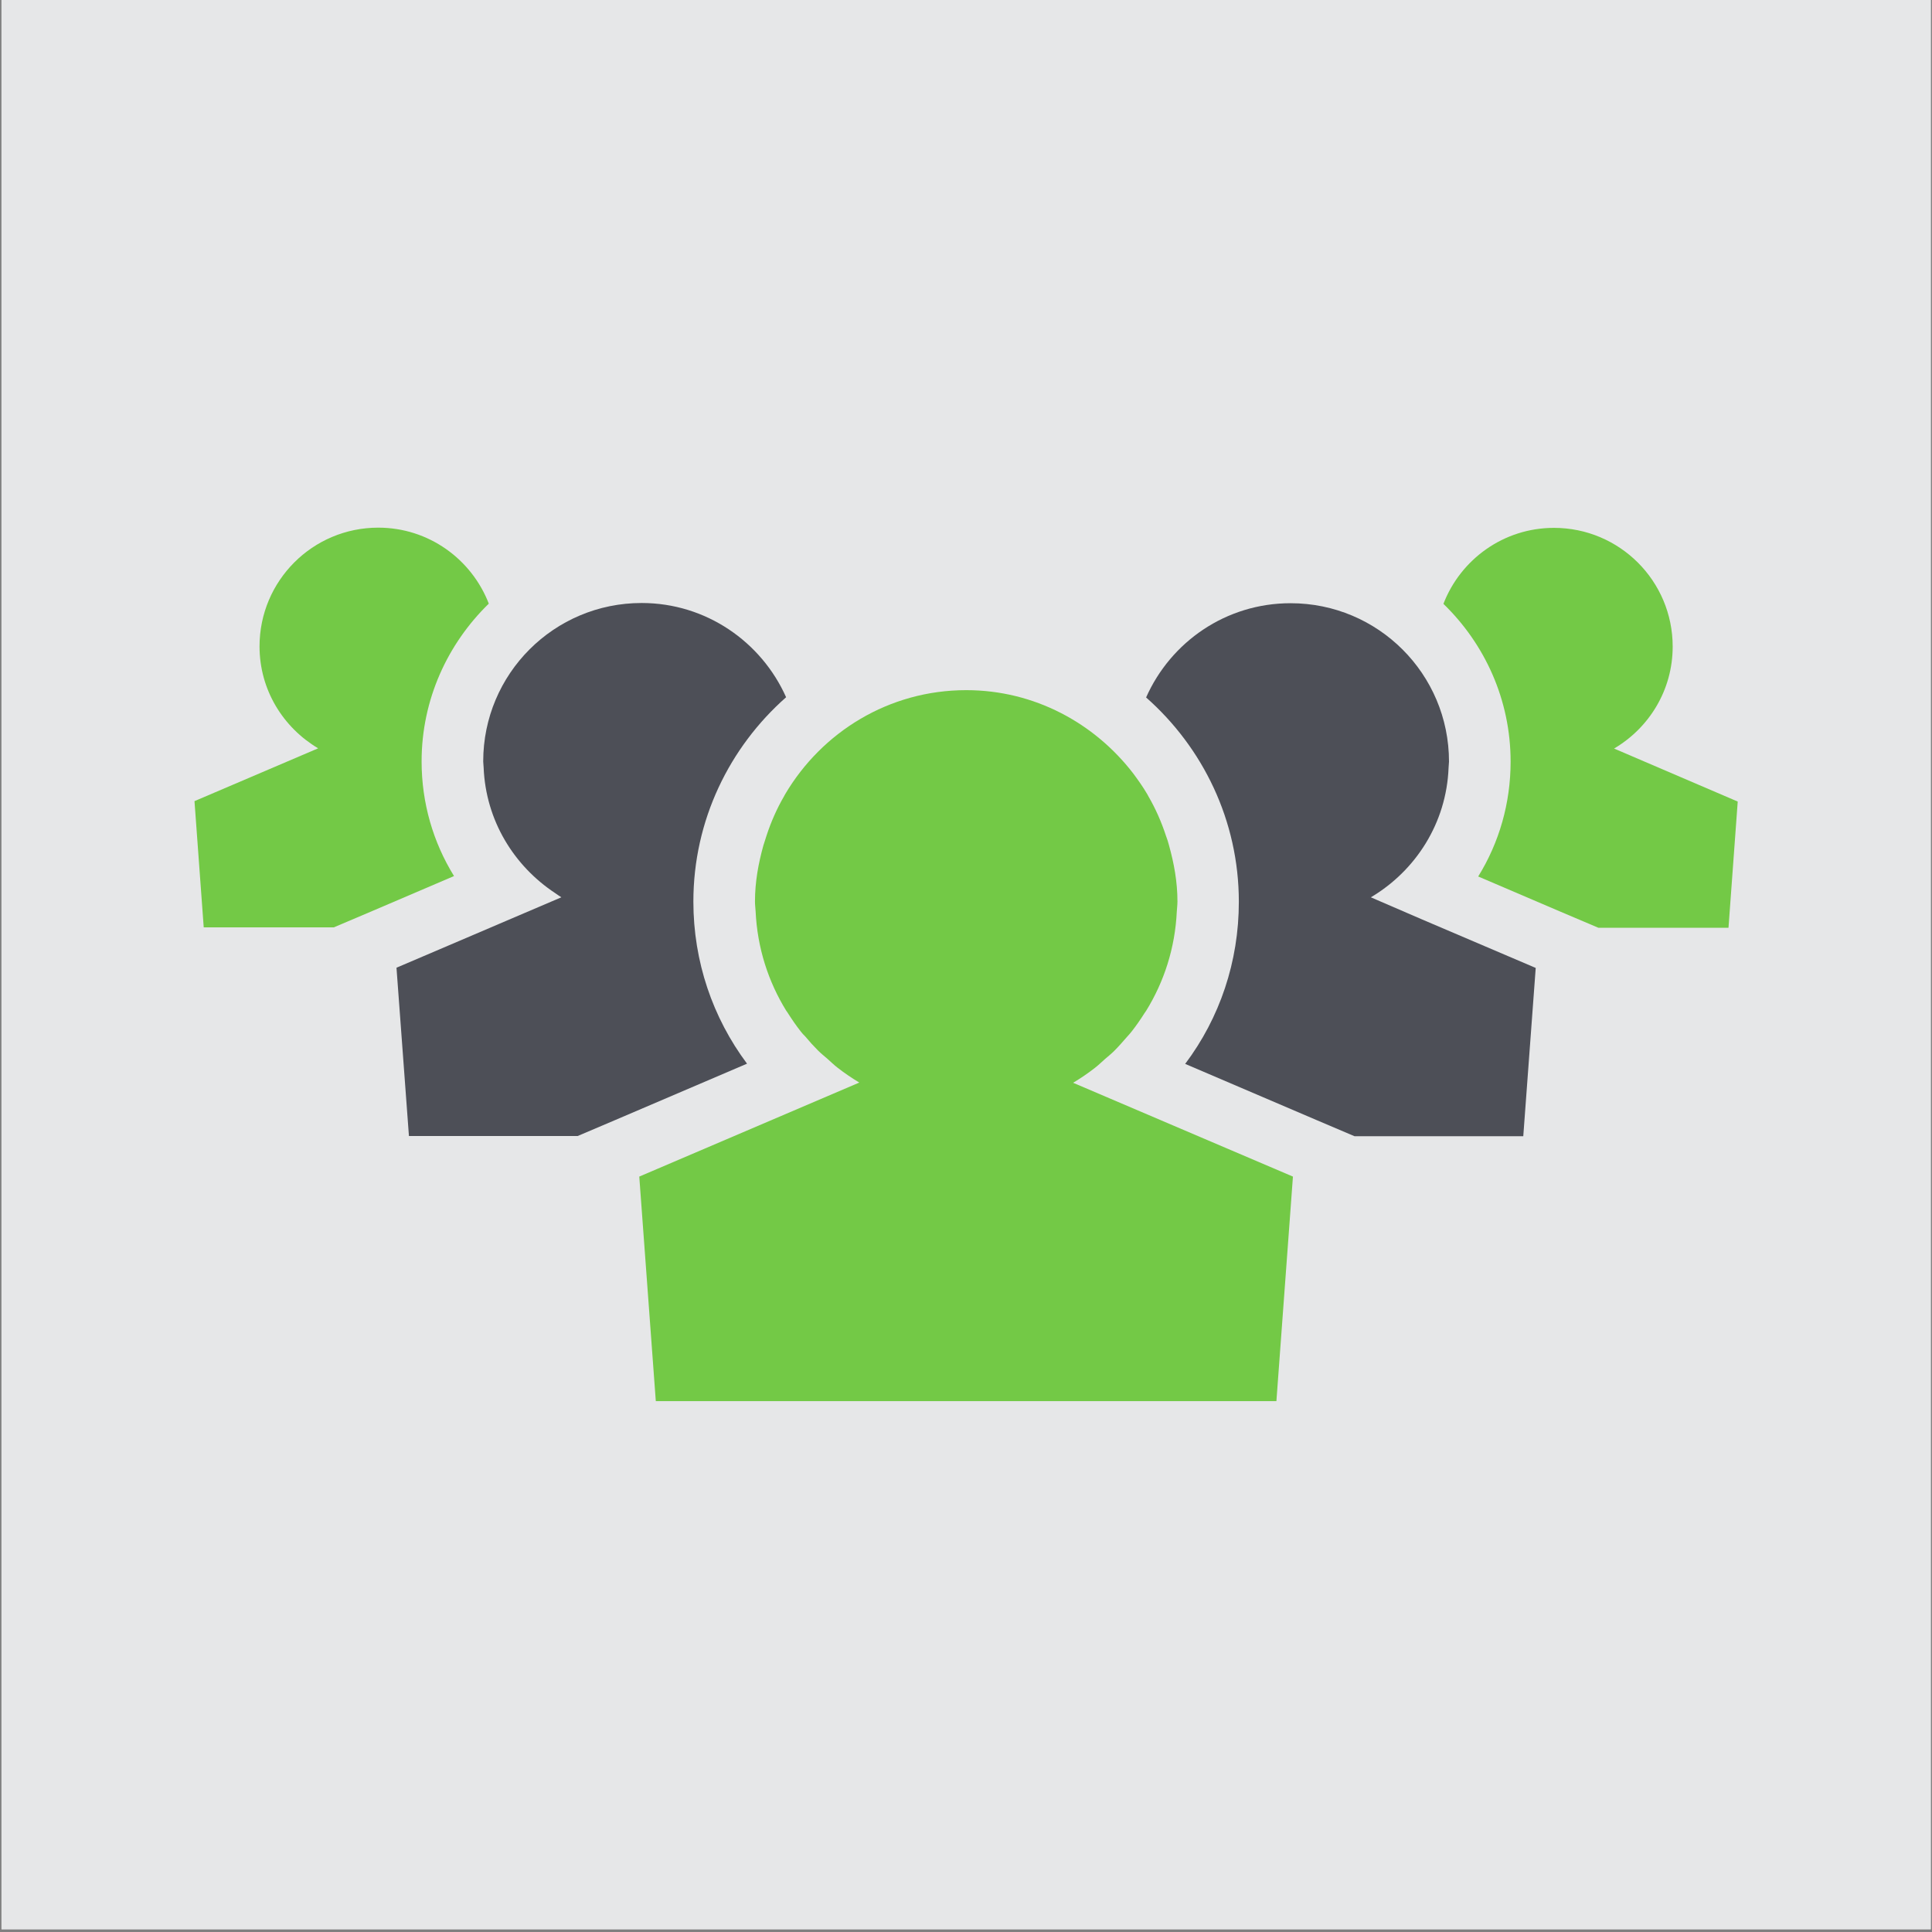
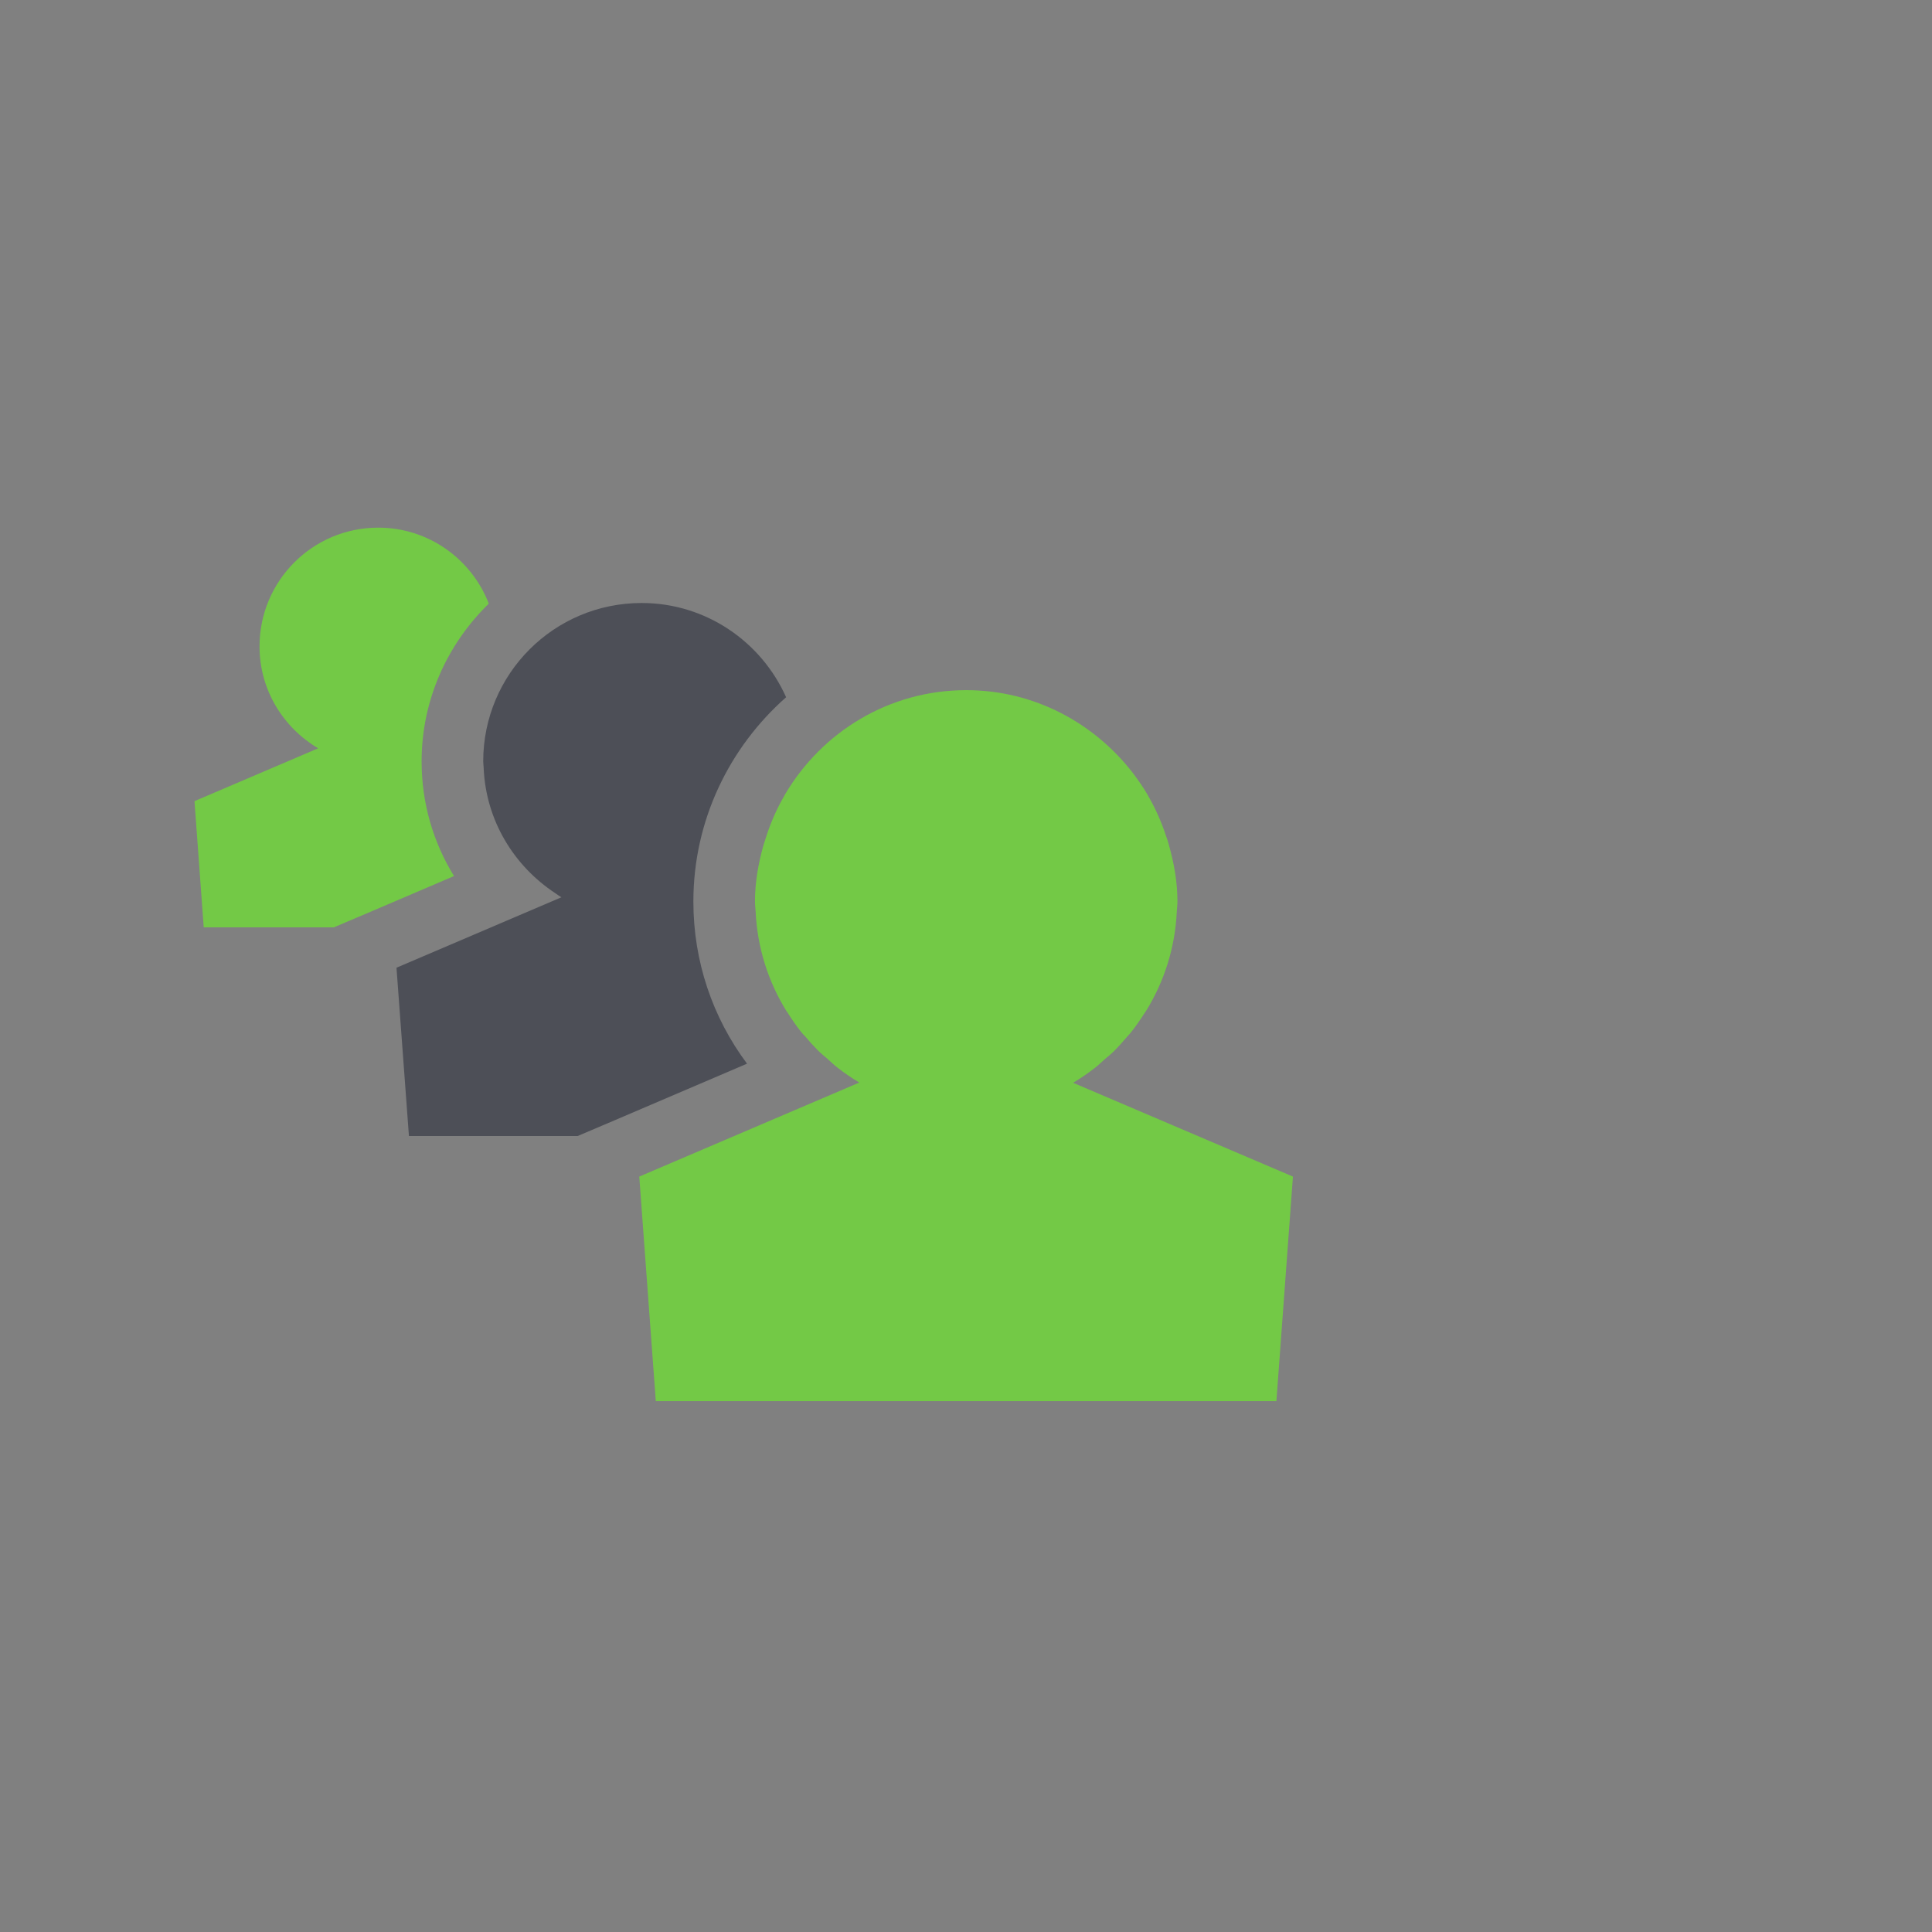
<svg xmlns="http://www.w3.org/2000/svg" xmlns:xlink="http://www.w3.org/1999/xlink" version="1.1" id="Layer_1" x="0px" y="0px" viewBox="0 0 900 900" style="enable-background:new 0 0 900 900;" xml:space="preserve">
  <rect x="0" y="0" width="900" height="900" fill="#808080" stroke="none" />
  <style type="text/css">
	.st0{clip-path:url(#SVGID_00000153673072502627264770000003889824143292527748_);}
	.st1{fill:#FFFFFF;}
	.st2{fill:#E6E7E8;}
	.st3{fill:#4D4F57;}
	.st4{clip-path:url(#SVGID_00000035514537152032945850000009371066969437168057_);}
	.st5{fill:#73C946;}
	.st6{clip-path:url(#SVGID_00000092449192886823033130000003683240245488796848_);}
	.st7{clip-path:url(#SVGID_00000002342330199080913930000012087174507910482843_);}
</style>
  <g>
    <defs>
      <rect id="SVGID_1_" x="0.7" width="898.7" height="898.7" />
    </defs>
    <clipPath id="SVGID_00000005963946378609568320000017662755849587180726_">
      <use xlink:href="#SVGID_1_" style="overflow:visible;" />
    </clipPath>
    <g style="clip-path:url(#SVGID_00000005963946378609568320000017662755849587180726_);">
-       <path class="st1" d="M0.7,0h898.7v898.7H0.7V0z" />
-       <path class="st2" d="M0.7,0h898.7v898.7H0.7V0z" />
+       <path class="st2" d="M0.7,0v898.7H0.7V0z" />
    </g>
  </g>
-   <path class="st3" d="M641.6,419.3l-3-1.3c20.9-12.4,35.2-34.6,36.2-60.3v0c0-1,0.2-1.9,0.2-2.9c0-40.8-33-73.8-73.8-73.8  c-30.1,0-55.8,18-67.3,43.9c26.4,23.3,43.2,57.3,43.2,95.2c0,27.9-8.9,54.1-25,75.5l61.5,26.3l17.4,7.4h78.6l5.8-78.4l-53.2-22.7  L641.6,419.3" />
  <g>
    <defs>
-       <rect id="SVGID_00000108295926802117051720000004417440857397278119_" x="672" y="245.8" width="137.5" height="187.5" />
-     </defs>
+       </defs>
    <clipPath id="SVGID_00000099652588076364719060000011961722723196157085_">
      <use xlink:href="#SVGID_00000108295926802117051720000004417440857397278119_" style="overflow:visible;" />
    </clipPath>
    <g style="clip-path:url(#SVGID_00000099652588076364719060000011961722723196157085_);">
-       <path class="st5" d="M751.9,348.7c16.3-9.6,27.3-27.2,27.3-47.5c0-30.6-24.8-55.3-55.3-55.3c-23.5,0-43.5,14.7-51.5,35.4    c19.2,18.6,31.3,44.6,31.3,73.5c0,19.3-5.3,37.7-15.1,53.5l38.1,16.3l17.9,7.6h60.6l4.3-58.8L751.9,348.7" />
-     </g>
+       </g>
  </g>
  <g>
    <defs>
      <rect id="SVGID_00000070097543297020312270000006927593028192542110_" x="90.5" y="245.8" width="137.5" height="187.5" />
    </defs>
    <clipPath id="SVGID_00000182529731026498182010000004067107544391971200_">
      <use xlink:href="#SVGID_00000070097543297020312270000006927593028192542110_" style="overflow:visible;" />
    </clipPath>
    <g style="clip-path:url(#SVGID_00000182529731026498182010000004067107544391971200_);">
      <path class="st5" d="M196.4,354.7c0-28.8,12.1-54.8,31.3-73.5c-8-20.7-28-35.4-51.5-35.4c-30.6,0-55.3,24.8-55.3,55.3    c0,20.3,11,37.8,27.3,47.5l-57.6,24.6l4.3,58.8h60.6l17.9-7.6l38.1-16.3C201.8,392.4,196.4,374.1,196.4,354.7" />
    </g>
  </g>
  <g>
    <defs>
      <rect id="SVGID_00000147913225014058133470000001554711382529035954_" x="297.3" y="321.3" width="305.3" height="331.8" />
    </defs>
    <clipPath id="SVGID_00000033345542640133352920000015720904496579159954_">
      <use xlink:href="#SVGID_00000147913225014058133470000001554711382529035954_" style="overflow:visible;" />
    </clipPath>
    <g style="clip-path:url(#SVGID_00000033345542640133352920000015720904496579159954_);">
      <path class="st5" d="M499.9,504.4c3.5-2.1,6.9-4.4,10.1-6.9c1.7-1.3,3.2-2.8,4.8-4.2c1.4-1.2,2.9-2.4,4.3-3.8c2.1-2.1,4-4.3,6-6.6    c0.7-0.8,1.4-1.5,2-2.3c2.2-2.8,4.2-5.7,6.1-8.7c0.2-0.3,0.5-0.7,0.7-1c8.4-13.6,13.5-29.3,14.3-46.3v0c0.1-1.6,0.3-3.1,0.3-4.7    c0-9.1-1.6-17.7-3.9-26c-0.4-1.6-0.9-3.1-1.5-4.7c-2.1-6.4-4.8-12.5-8.1-18.2c-0.2-0.4-0.4-0.8-0.6-1.1c-2-3.4-4.2-6.5-6.5-9.6    c-18-23.4-46-38.8-77.8-38.8c-36,0-67.2,19.5-84.3,48.4c-0.2,0.3-0.4,0.7-0.6,1.1c-3.3,5.7-6,11.8-8.1,18.2    c-0.5,1.6-1,3.1-1.5,4.7c-2.3,8.3-3.9,16.9-3.9,26c0,1.6,0.2,3.1,0.3,4.7v0c0.8,17,5.9,32.7,14.3,46.3c0.2,0.3,0.5,0.6,0.7,1    c1.9,3,3.9,5.9,6.1,8.7c0.6,0.8,1.3,1.5,2,2.2c1.9,2.3,3.9,4.5,6,6.6c1.3,1.3,2.8,2.5,4.3,3.8c1.6,1.4,3.1,2.9,4.8,4.2    c3.2,2.5,6.6,4.8,10.1,6.9l-102.5,43.8l7.7,104.6h289.1l7.7-104.6l-44.3-18.9L499.9,504.4" />
    </g>
  </g>
  <path class="st3" d="M323,420c0-37.9,16.8-71.9,43.2-95.2c-11.5-25.8-37.3-43.9-67.3-43.9c-40.8,0-73.8,33-73.8,73.8  c0,1,0.2,2,0.2,2.9c1,24.6,14.1,45.8,33.4,58.5c0.9,0.6,1.8,1.3,2.8,1.9l-26,11.1l-7,3l-43.8,18.7l5.8,78.4h78.6l17.4-7.4l61.5-26.3  C332,474.1,323,447.9,323,420" />
</svg>